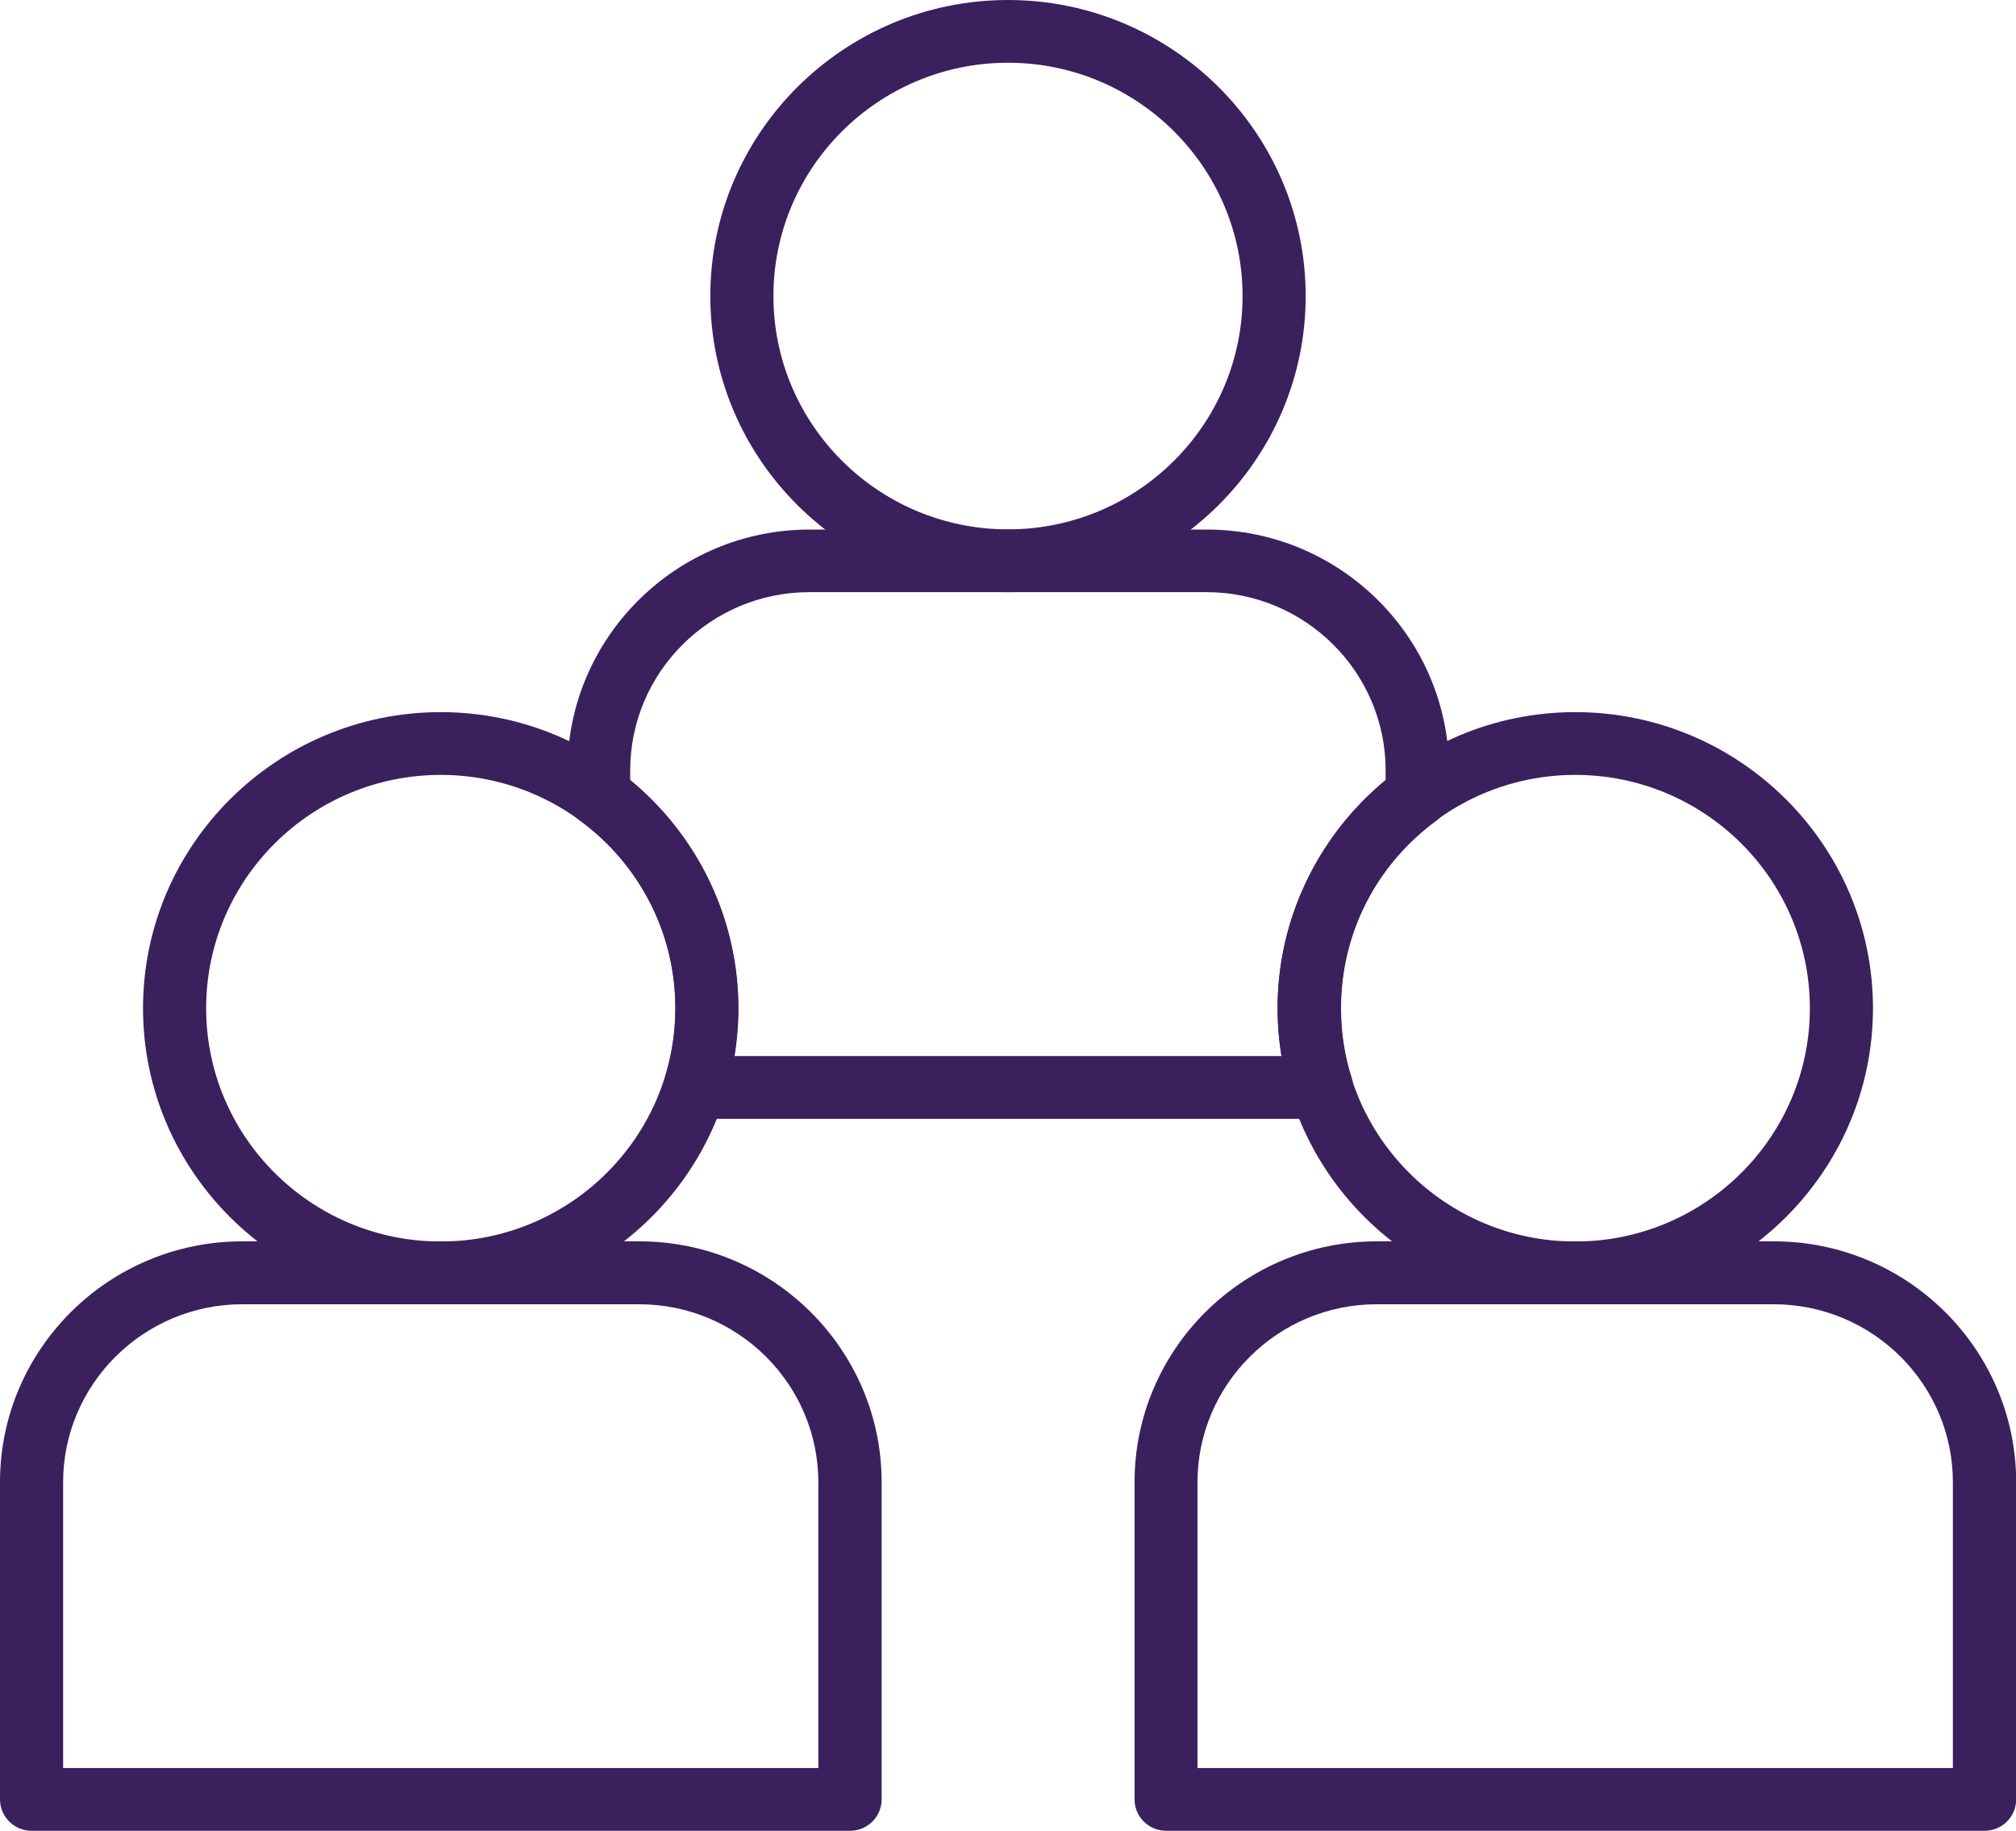
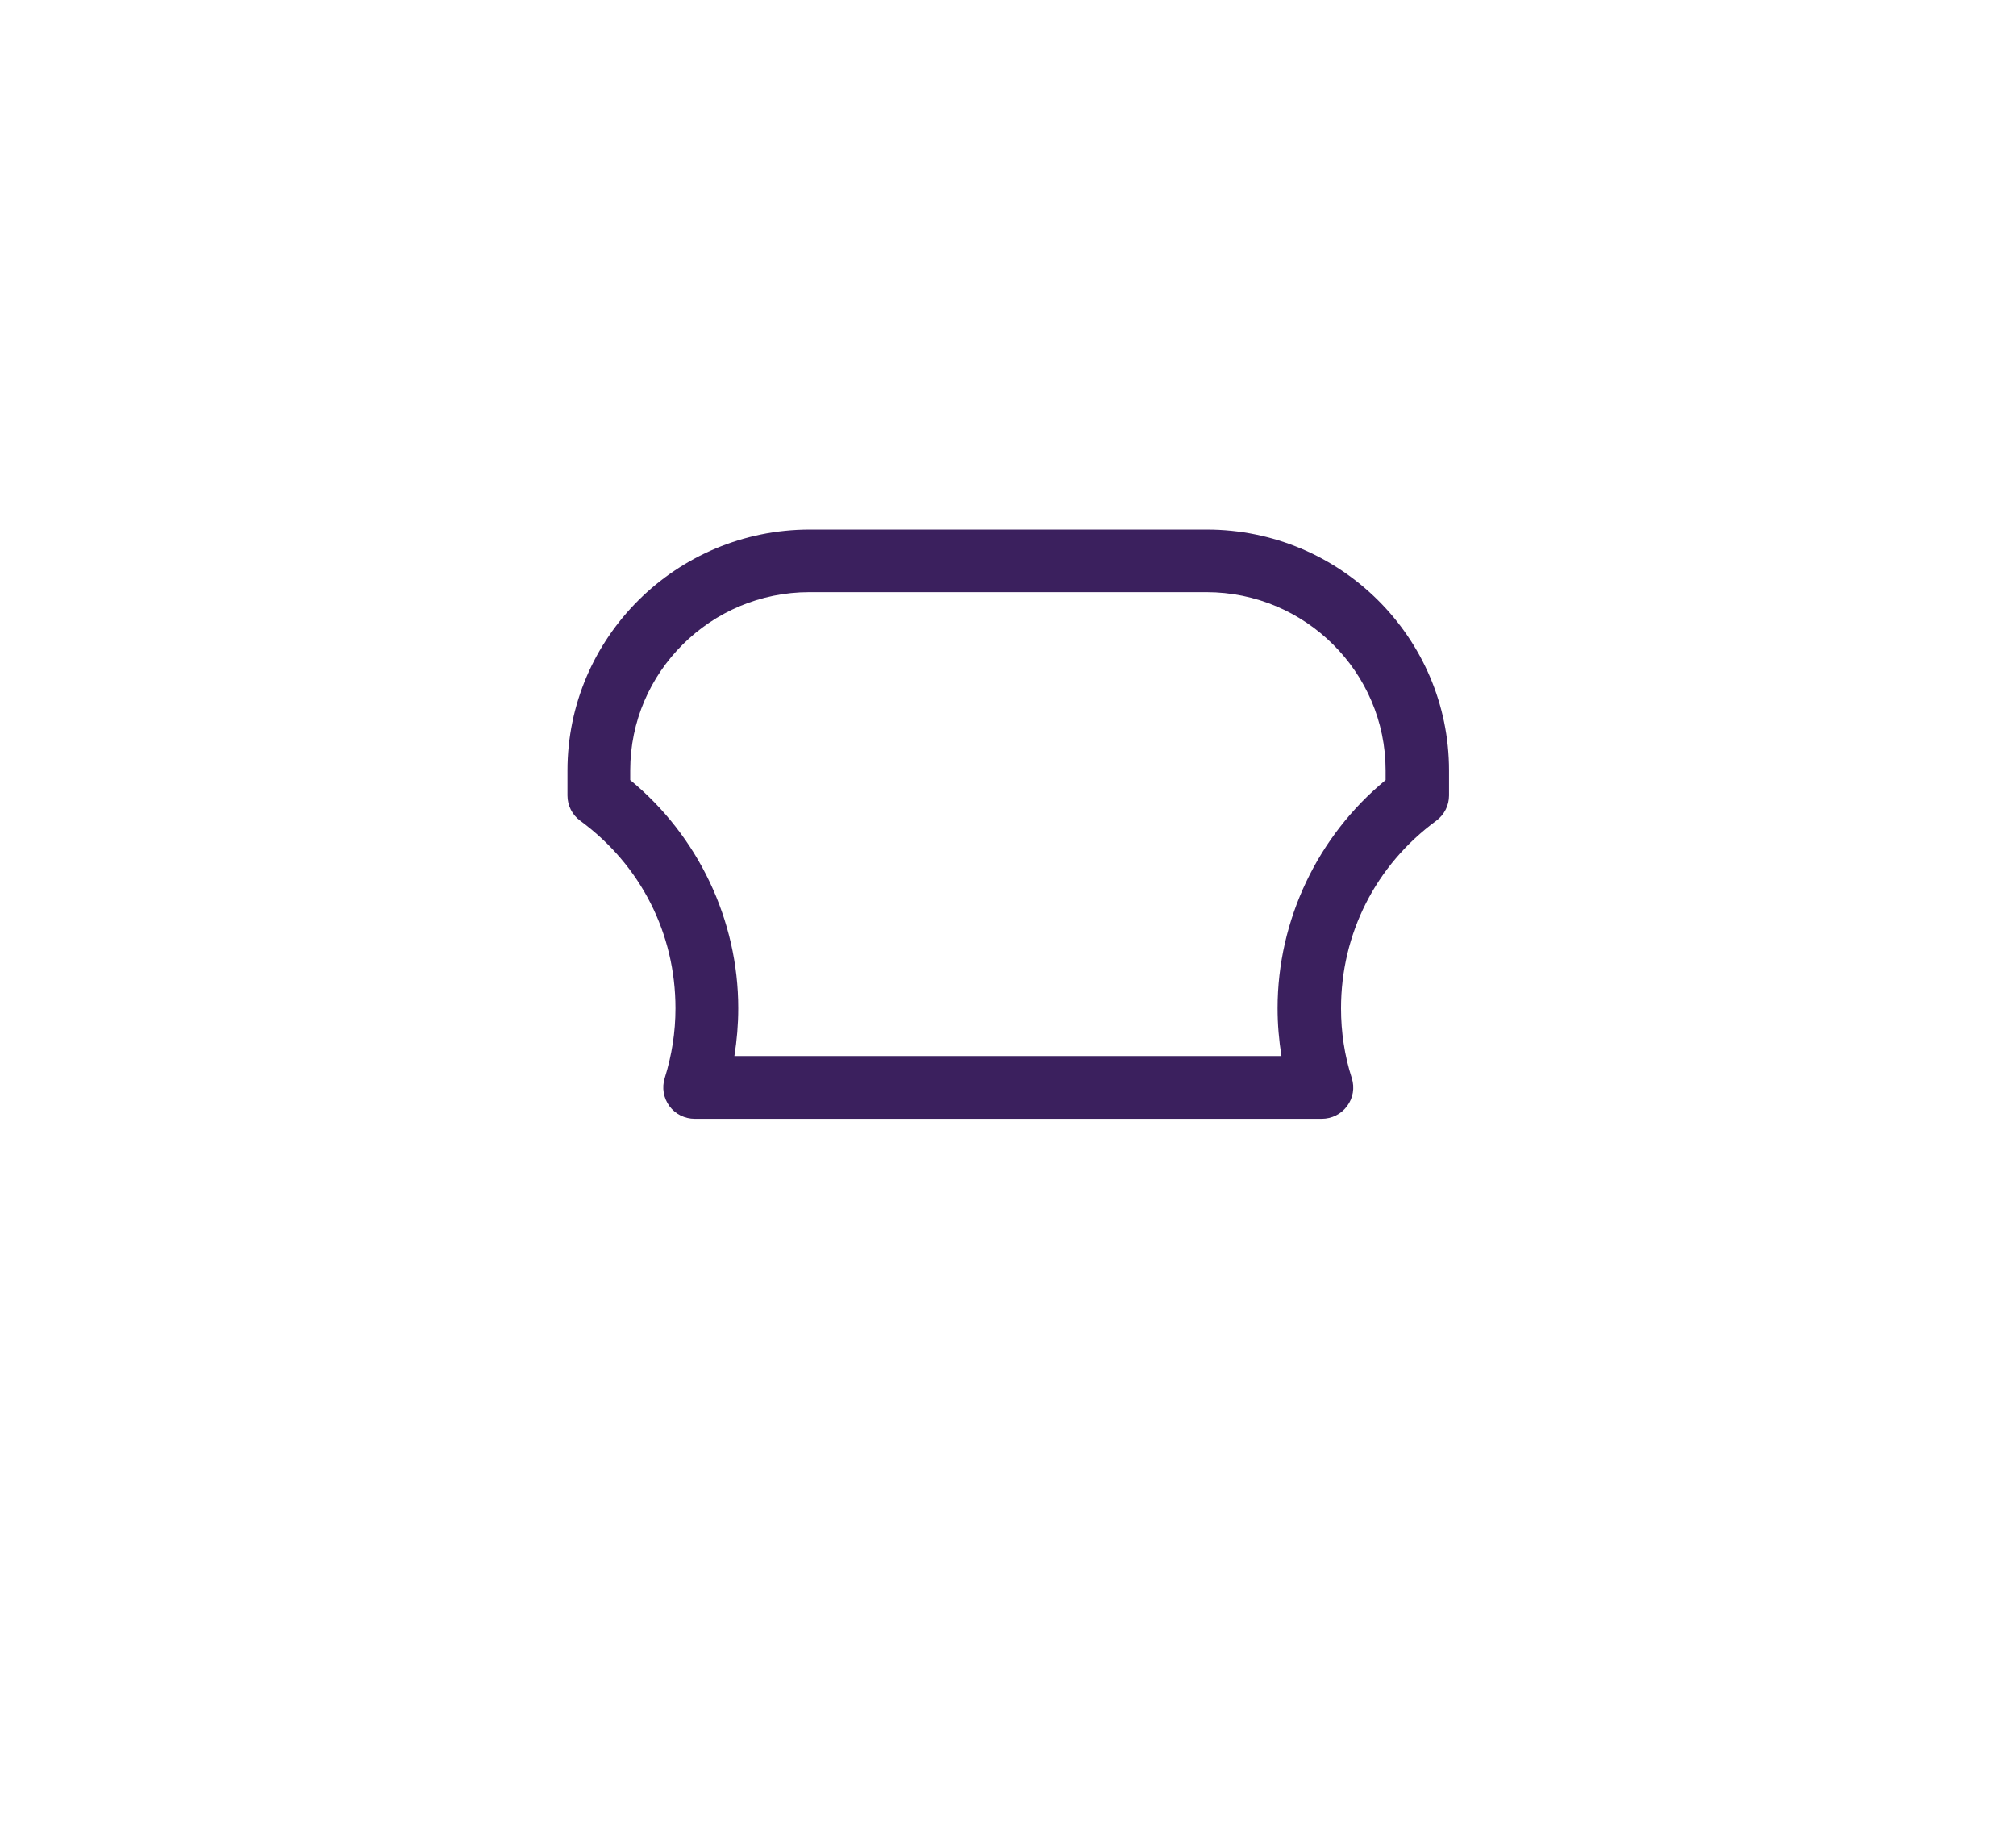
<svg xmlns="http://www.w3.org/2000/svg" width="76" height="69" viewBox="0 0 76 69" fill="none">
  <g clip-path="url(#clip0_95_1191)">
-     <path d="M32.037 69H1.193C0.533 69 0 68.47 0 67.814V55.861C0 50.853 4.098 46.784 9.135 46.784H24.101C29.138 46.784 33.236 50.859 33.236 55.861V67.814C33.236 68.47 32.703 69 32.043 69H32.037ZM2.379 66.635H30.85V55.867C30.85 52.165 27.818 49.156 24.094 49.156H9.135C5.411 49.156 2.379 52.171 2.379 55.867V66.635Z" fill="#3B205E" />
-     <path d="M38 22.317C31.815 22.317 26.778 17.308 26.778 11.158C26.778 5.008 31.815 0 38 0C44.185 0 49.222 5.008 49.222 11.158C49.222 17.308 44.185 22.317 38 22.317ZM38 2.365C33.122 2.365 29.157 6.308 29.157 11.158C29.157 16.009 33.122 19.951 38 19.951C42.879 19.951 46.843 16.009 46.843 11.158C46.843 6.308 42.879 2.365 38 2.365Z" fill="#3B205E" />
-     <path d="M74.814 69H43.963C43.303 69 42.771 68.47 42.771 67.814V55.861C42.771 50.853 46.869 46.784 51.906 46.784H66.871C71.908 46.784 76.006 50.859 76.006 55.861V67.814C76.006 68.47 75.474 69 74.814 69ZM45.15 66.635H73.621V55.867C73.621 52.165 70.589 49.156 66.865 49.156H51.9C48.176 49.156 45.143 52.171 45.143 55.867V66.635H45.15Z" fill="#3B205E" />
-     <path d="M59.385 49.156C53.2 49.156 48.163 44.148 48.163 37.998C48.163 31.848 53.2 26.839 59.385 26.839C65.571 26.839 70.608 31.848 70.608 37.998C70.608 44.148 65.571 49.156 59.385 49.156ZM59.385 29.205C54.507 29.205 50.542 33.147 50.542 37.998C50.542 42.848 54.507 46.791 59.385 46.791C64.264 46.791 68.229 42.848 68.229 37.998C68.229 33.147 64.264 29.205 59.385 29.205Z" fill="#3B205E" />
    <path d="M49.812 42.167H26.194C25.813 42.167 25.458 41.99 25.236 41.688C25.014 41.385 24.944 40.994 25.058 40.634C25.325 39.783 25.464 38.9 25.464 38.004C25.464 35.184 24.158 32.611 21.874 30.933C21.569 30.712 21.392 30.359 21.392 29.981V29.041C21.392 24.032 25.49 19.958 30.527 19.958H45.492C50.529 19.958 54.627 24.032 54.627 29.041V29.981C54.627 30.353 54.45 30.706 54.145 30.933C51.861 32.611 50.555 35.191 50.555 38.004C50.555 38.9 50.688 39.789 50.961 40.634C51.075 40.994 51.011 41.385 50.783 41.688C50.561 41.99 50.206 42.167 49.825 42.167H49.812ZM27.691 39.802H48.309C48.214 39.209 48.163 38.603 48.163 37.998C48.163 34.68 49.673 31.507 52.236 29.4V29.034C52.236 25.332 49.203 22.317 45.48 22.317H30.514C26.79 22.317 23.758 25.332 23.758 29.034V29.4C26.321 31.507 27.831 34.68 27.831 37.998C27.831 38.603 27.78 39.209 27.685 39.802H27.691Z" fill="#3B205E" />
-     <path d="M16.615 49.156C10.429 49.156 5.392 44.148 5.392 37.998C5.392 31.848 10.429 26.839 16.615 26.839C22.8 26.839 27.837 31.848 27.837 37.998C27.837 44.148 22.8 49.156 16.615 49.156ZM16.615 29.205C11.736 29.205 7.771 33.147 7.771 37.998C7.771 42.848 11.736 46.791 16.615 46.791C21.493 46.791 25.458 42.848 25.458 37.998C25.458 33.147 21.493 29.205 16.615 29.205Z" fill="#3B205E" />
  </g>
  <defs>
    <clipPath id="clip0_95_1191">
      <rect width="76" height="69" fill="white" />
    </clipPath>
  </defs>
</svg>